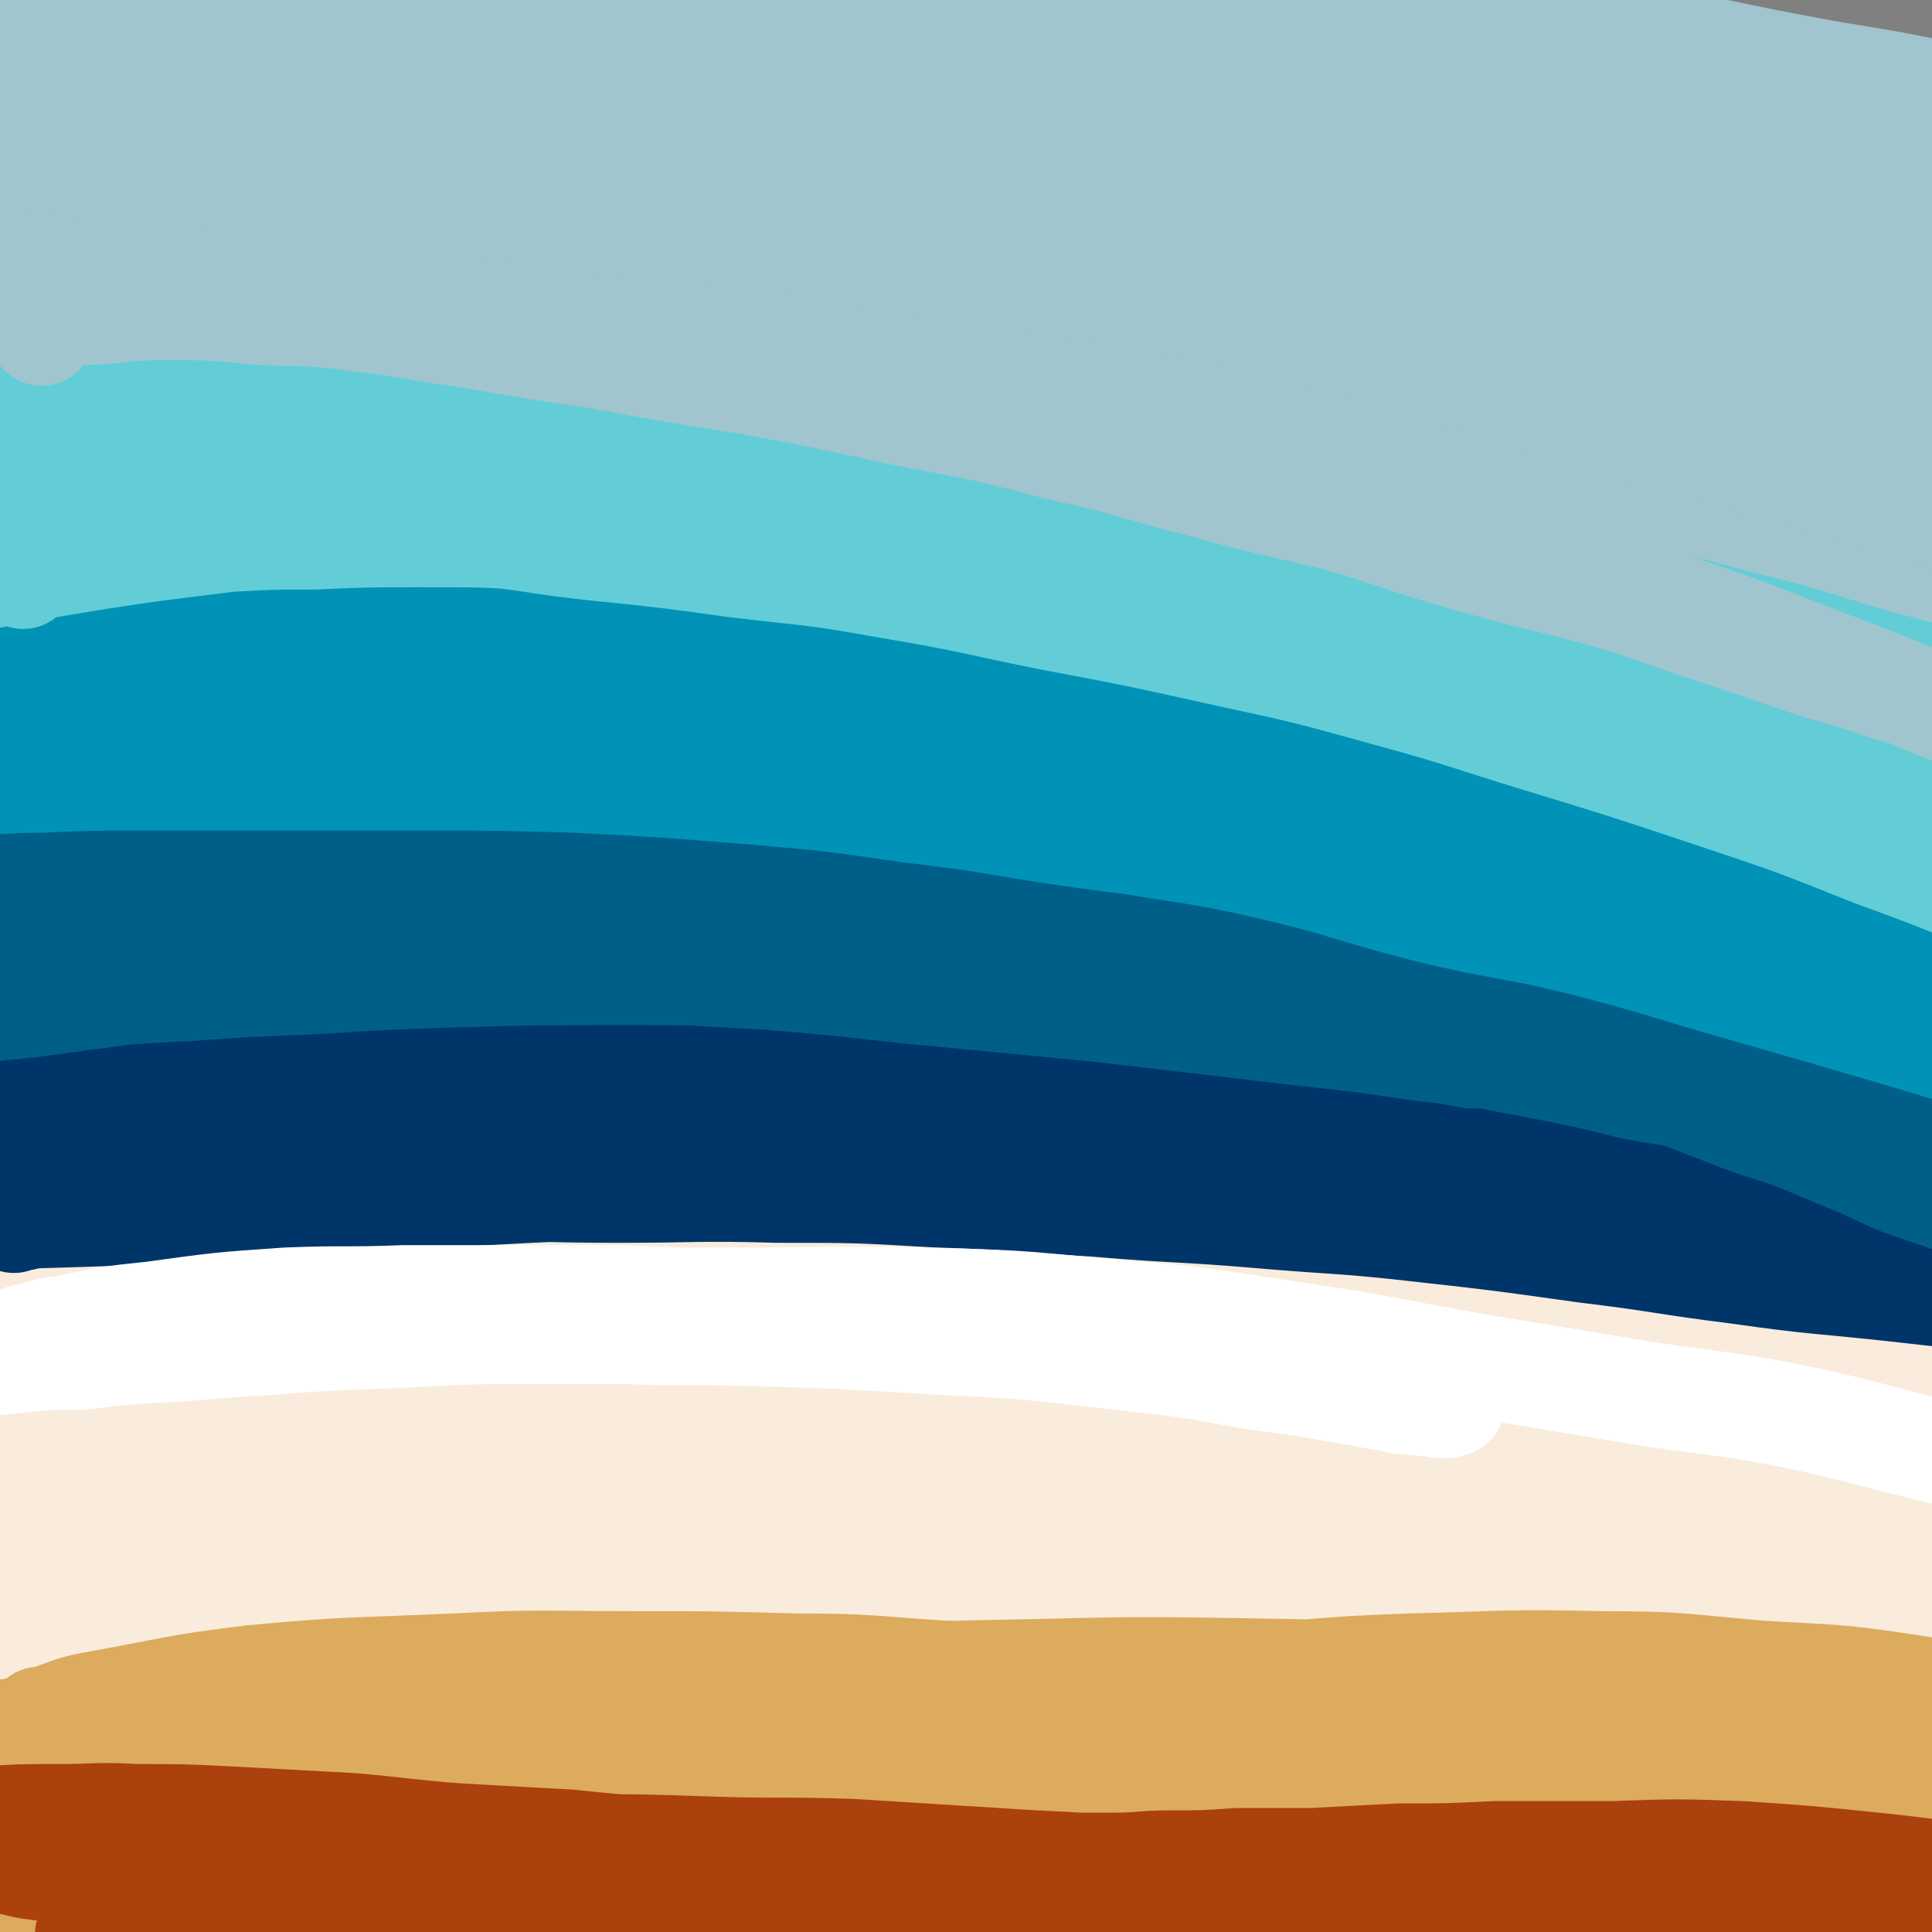
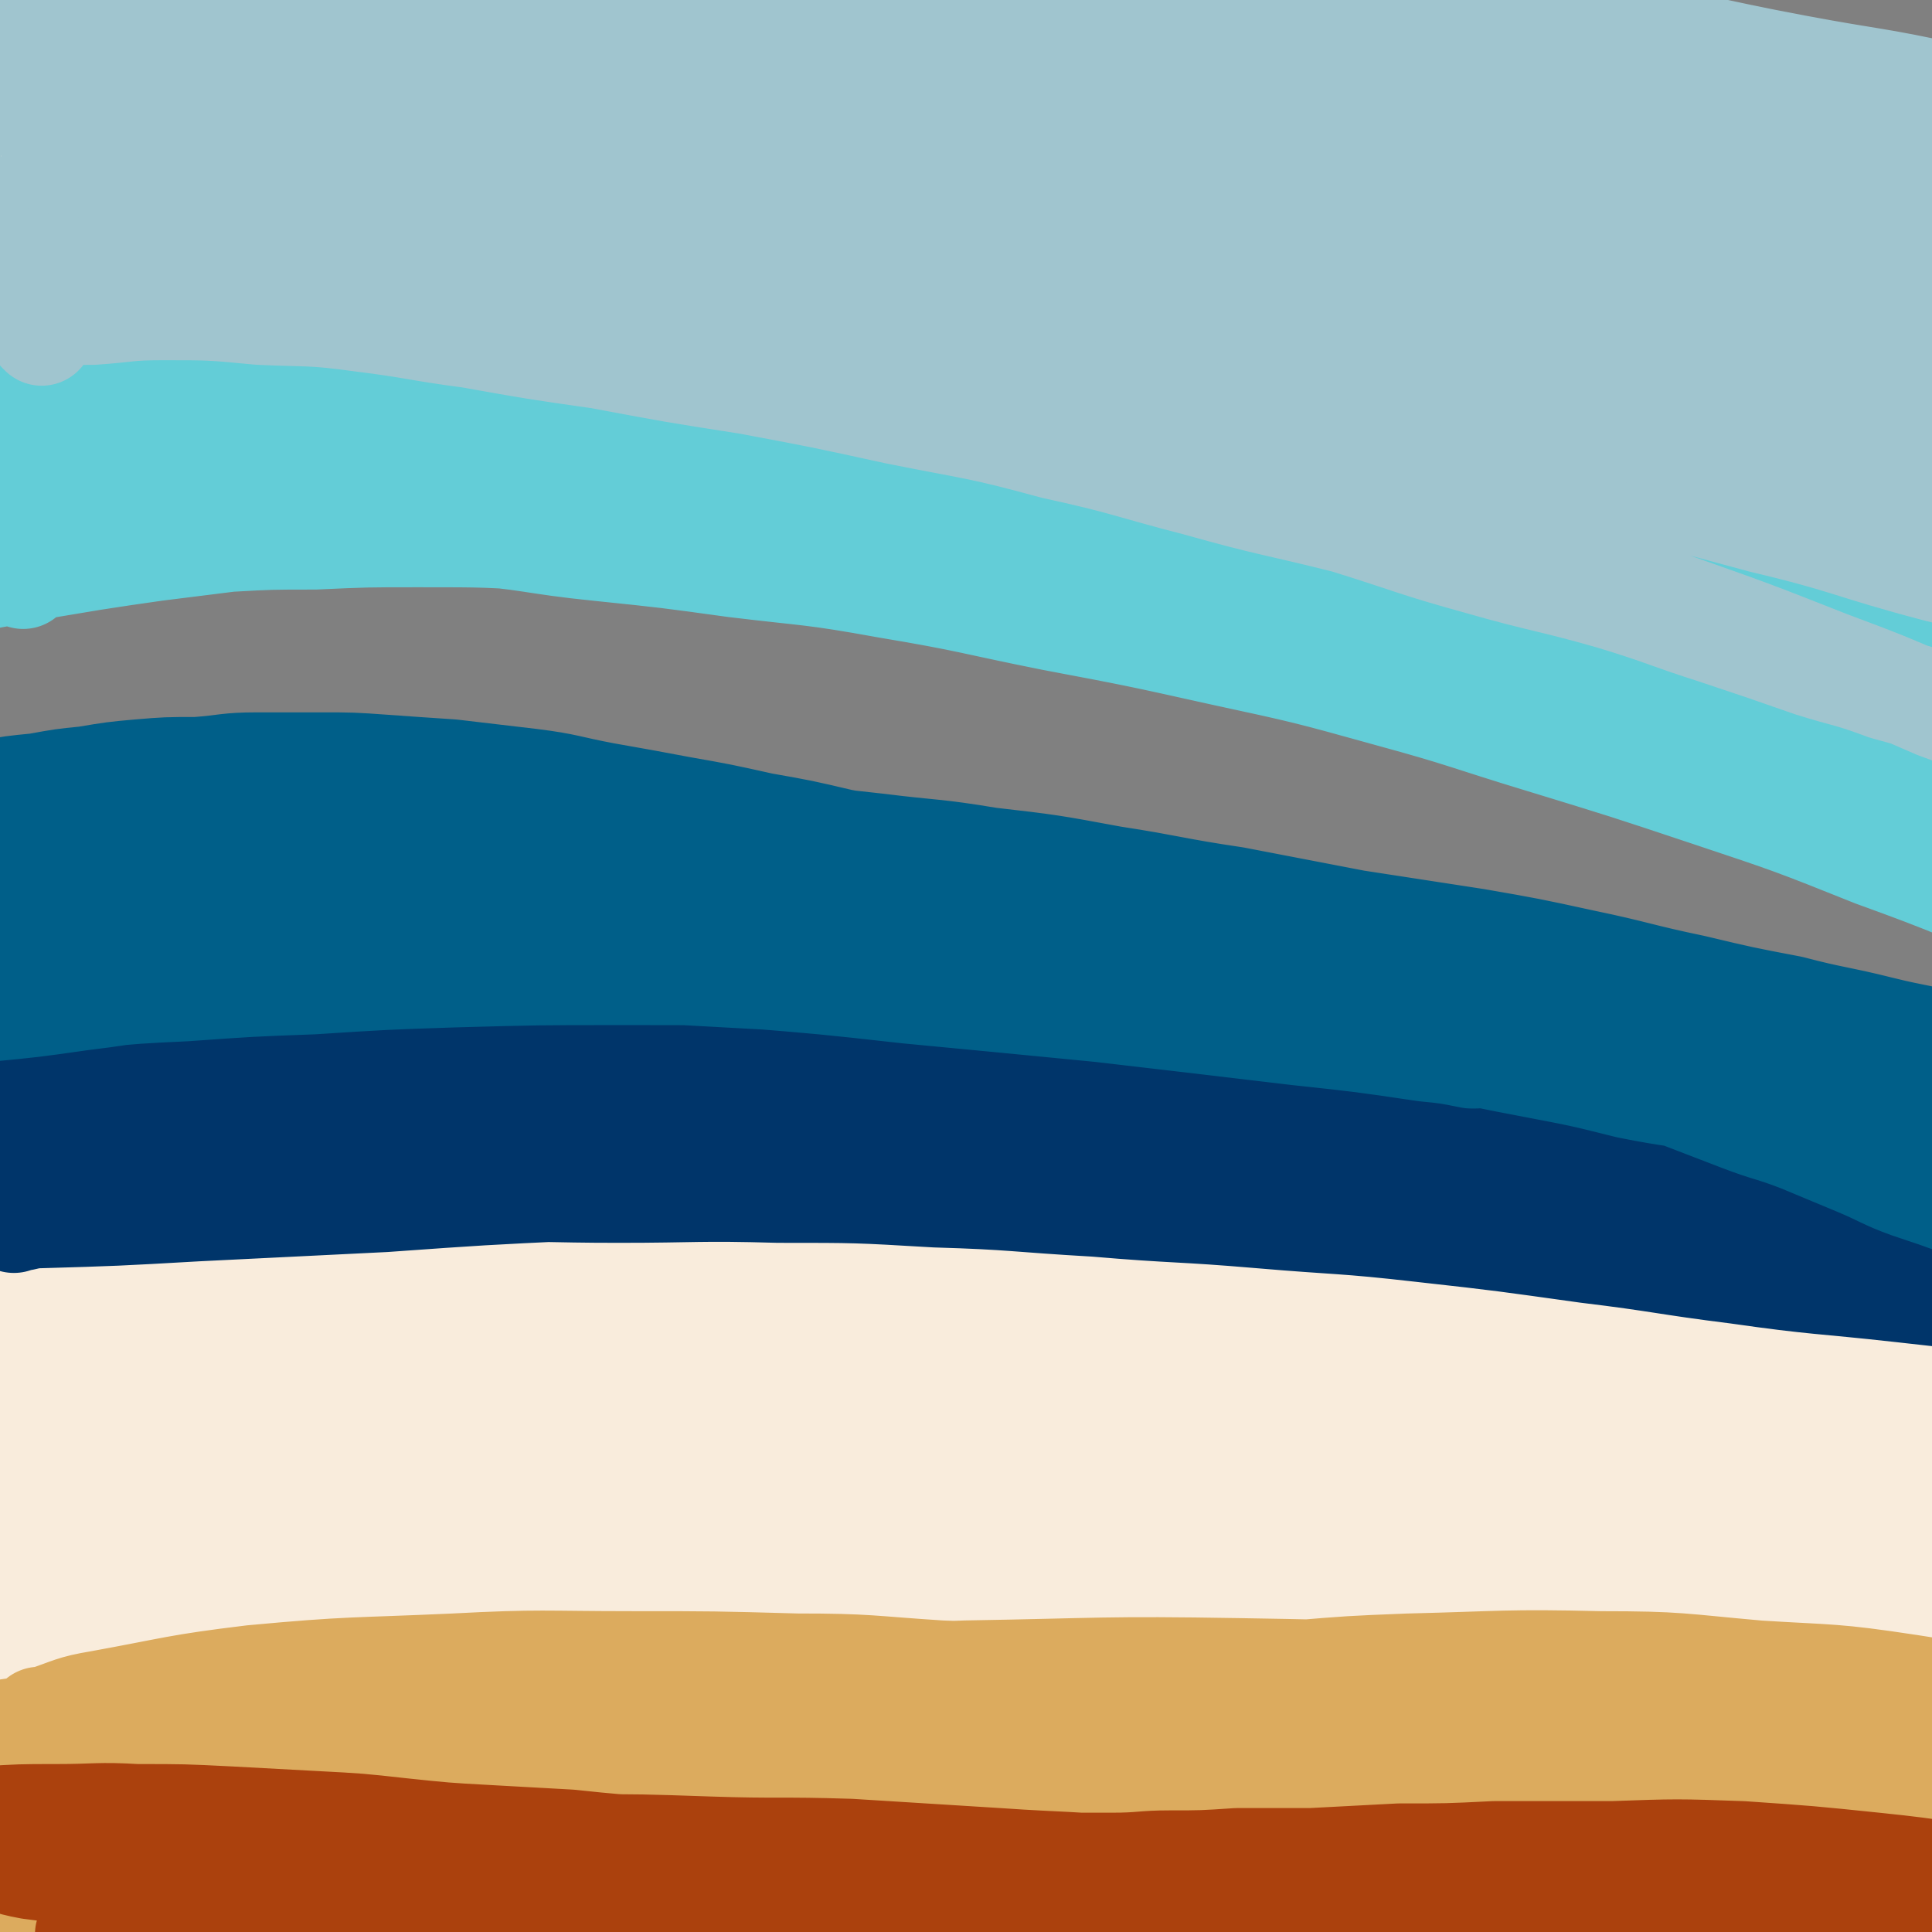
<svg xmlns="http://www.w3.org/2000/svg" viewBox="0 0 834 834" version="1.1">
  <rect x="0" y="0" width="834" height="834" fill="#808080" stroke="none" />
  <g fill="none" stroke="#000000" stroke-width="7" stroke-linecap="round" stroke-linejoin="round">
-     <path d="M586,645c0,0 -1,-1 -1,-1 0,0 1,0 1,0 -1,0 -1,-1 -1,-1 -1,-1 0,-1 0,-2 " />
-   </g>
+     </g>
  <g fill="none" stroke="#F9ECDC" stroke-width="45" stroke-linecap="round" stroke-linejoin="round">
    <path d="M49,780c0,0 -1,-1 -1,-1 0,0 0,0 1,0 0,0 0,0 0,0 1,0 1,0 3,0 8,1 8,1 16,1 17,0 17,1 35,0 28,0 28,0 57,-2 35,-1 35,-2 70,-3 38,-2 38,-1 76,-2 38,0 37,-1 75,-1 38,0 38,0 75,0 39,0 39,-1 78,-1 39,0 39,-1 77,0 37,1 37,1 73,3 35,2 35,3 70,5 31,3 31,3 61,6 20,2 20,2 40,5 14,2 14,2 27,6 6,1 7,1 12,4 1,1 2,2 1,2 -4,2 -5,3 -11,3 -22,3 -22,3 -44,4 -34,1 -35,1 -69,0 -39,-1 -39,-2 -79,-5 -43,-3 -43,-3 -86,-7 -42,-4 -42,-4 -84,-7 -45,-4 -45,-5 -90,-8 -46,-2 -46,-2 -93,-3 -42,0 -42,-1 -85,1 -39,1 -39,2 -78,5 -36,4 -36,4 -72,8 -26,3 -26,3 -51,6 -19,2 -19,2 -38,4 -11,2 -11,2 -22,4 -5,1 -6,1 -10,3 -1,1 -1,2 0,2 5,1 6,1 12,0 31,-2 31,-2 63,-4 58,-5 58,-5 116,-10 58,-5 58,-6 117,-10 55,-4 55,-4 110,-5 56,-1 56,-2 111,0 53,2 53,3 107,7 46,3 46,3 92,9 36,5 36,4 71,12 21,5 22,5 42,13 9,4 10,5 17,10 2,2 4,4 3,5 -4,2 -7,1 -13,2 -22,1 -22,1 -44,1 -39,-1 -39,-1 -78,-2 -47,-1 -47,-2 -94,-4 -49,-2 -49,-2 -97,-4 -49,-1 -49,-1 -97,-1 -46,0 -46,0 -93,1 -41,1 -41,1 -82,2 -32,1 -32,2 -64,3 -17,1 -17,1 -35,2 -9,1 -9,1 -18,2 -1,0 -2,1 -2,1 1,-1 2,-1 5,-2 18,-3 18,-3 36,-5 50,-7 50,-8 99,-12 64,-6 64,-6 128,-8 55,-2 55,-1 111,0 50,1 50,1 99,4 48,3 48,4 96,8 39,5 39,5 79,10 27,3 28,2 55,7 14,2 13,3 26,7 4,1 5,2 7,2 1,1 -1,1 -2,1 -14,-3 -14,-3 -28,-5 -42,-6 -43,-5 -85,-10 -59,-8 -59,-8 -118,-16 -51,-7 -51,-8 -101,-14 -50,-7 -50,-6 -100,-12 -50,-5 -50,-5 -99,-10 -49,-5 -49,-6 -98,-9 -44,-3 -44,-2 -88,-4 -36,-1 -36,-1 -72,-1 -22,0 -22,1 -45,2 -10,1 -10,1 -20,2 -3,0 -5,0 -5,0 -1,0 1,0 2,0 17,-2 17,-2 33,-4 57,-7 57,-8 113,-14 80,-8 80,-9 160,-14 68,-4 68,-4 136,-5 67,0 67,0 134,3 59,3 59,3 119,9 48,5 48,5 97,12 24,3 25,3 49,9 5,1 6,3 10,5 0,0 -1,0 -2,0 -13,-1 -13,-1 -27,-2 -51,-5 -51,-7 -103,-11 -75,-7 -75,-7 -151,-12 -65,-5 -65,-5 -129,-7 -60,-2 -60,-3 -120,-2 -59,0 -59,1 -118,3 -53,3 -53,3 -106,7 -37,2 -37,3 -73,7 -19,2 -19,2 -37,5 -6,1 -7,1 -12,2 0,0 1,0 1,0 13,-2 13,-3 26,-5 55,-10 55,-11 110,-20 82,-13 82,-15 164,-24 76,-9 76,-9 153,-12 64,-4 64,-3 127,-2 60,1 60,1 119,5 44,3 44,4 88,9 22,3 22,3 44,7 2,0 4,1 5,1 0,0 -2,0 -4,0 -25,-1 -25,-1 -51,-2 -71,-4 -71,-4 -142,-8 -79,-4 -79,-5 -158,-8 -64,-2 -64,-2 -127,-1 -59,1 -59,2 -119,6 -47,2 -47,2 -95,6 -30,3 -30,3 -60,6 -12,1 -12,1 -25,2 -1,0 -2,0 -1,0 3,0 4,-1 9,-1 36,-7 36,-8 72,-14 81,-14 80,-18 161,-28 86,-10 86,-9 172,-13 69,-3 69,-2 138,1 59,2 59,3 118,9 47,5 47,5 93,12 25,4 25,4 50,10 6,2 9,3 11,4 1,1 -3,1 -5,1 -23,-2 -23,-3 -45,-5 -65,-7 -65,-8 -130,-13 -71,-7 -71,-7 -142,-10 -65,-4 -65,-3 -130,-4 -61,0 -61,-1 -123,1 -55,2 -55,3 -110,7 -42,3 -42,4 -84,9 -22,2 -21,3 -43,6 -5,1 -7,1 -11,1 0,0 1,0 2,0 15,-5 15,-5 30,-9 59,-14 59,-16 118,-27 84,-14 84,-15 170,-23 73,-7 73,-5 147,-5 66,0 66,0 131,5 61,5 61,5 121,14 47,7 47,9 94,18 31,6 31,5 62,11 11,3 14,2 23,5 1,1 -1,2 -3,2 -9,0 -9,-1 -17,-2 -53,-6 -53,-7 -106,-13 -77,-10 -77,-10 -153,-19 -70,-7 -70,-8 -140,-12 -70,-5 -70,-4 -140,-5 -66,0 -66,-1 -131,2 -62,3 -62,4 -124,10 -48,5 -48,4 -96,11 -31,4 -31,5 -61,11 -13,2 -13,2 -25,4 -2,0 -5,-1 -4,-1 2,-2 5,-2 9,-3 30,-8 30,-9 60,-16 68,-16 68,-18 138,-29 71,-11 72,-10 144,-16 62,-5 62,-4 124,-4 66,0 67,-1 133,4 62,5 62,7 123,15 50,7 50,7 100,17 39,7 39,6 78,16 21,5 22,6 42,13 8,3 10,4 14,8 1,1 -2,2 -3,2 -15,0 -15,0 -30,-1 -46,-1 -46,-1 -93,-4 -59,-4 -59,-6 -118,-11 -52,-5 -52,-5 -104,-9 -51,-4 -51,-4 -102,-7 -50,-3 -50,-3 -99,-5 -48,-2 -48,-2 -95,-3 -43,-1 -43,0 -85,-1 -36,0 -36,-1 -73,0 -29,0 -29,0 -58,2 -21,1 -21,1 -42,4 -13,2 -13,3 -27,6 -7,1 -7,1 -14,3 -4,2 -5,1 -7,3 -2,2 -1,3 0,4 4,4 5,4 11,5 18,5 18,6 37,8 34,4 34,3 68,5 34,2 34,1 68,2 23,1 23,1 46,3 17,2 17,1 34,4 12,1 12,1 25,4 9,2 9,2 18,5 5,2 6,2 9,5 1,2 1,3 -1,4 -7,4 -8,4 -16,5 -19,4 -19,4 -38,6 -27,4 -27,4 -53,5 -30,2 -30,1 -60,1 -24,-1 -24,-2 -47,-3 -17,-1 -18,-1 -35,-1 -12,-1 -12,-1 -25,-1 -10,0 -10,0 -20,-1 -8,0 -8,0 -16,-1 -4,0 -4,0 -8,1 -2,0 -2,0 -3,0 0,0 0,0 0,0 5,2 5,2 10,3 19,5 19,5 39,9 28,5 28,6 56,10 28,4 28,3 56,6 22,3 22,3 44,5 16,1 16,1 33,2 11,1 11,1 23,1 8,1 8,1 16,1 4,0 4,0 8,-1 0,0 0,0 0,0 -1,0 -1,-1 -3,-1 -11,-3 -11,-3 -23,-6 -26,-6 -26,-6 -53,-11 -31,-7 -31,-8 -63,-12 -27,-3 -27,-2 -54,-3 -17,0 -17,0 -34,1 -13,1 -13,1 -26,2 -15,2 -15,2 -29,5 -10,2 -10,2 -20,7 -4,2 -7,3 -7,6 0,4 3,6 7,8 11,4 12,4 23,6 19,4 19,5 38,7 28,5 28,4 57,7 29,4 29,3 59,6 23,3 23,3 45,8 14,3 14,3 28,7 9,3 9,3 18,7 5,2 7,2 11,6 2,2 2,4 -1,7 -5,5 -7,5 -15,9 -15,5 -15,5 -30,9 -20,5 -20,4 -40,7 -19,2 -20,2 -39,3 -16,1 -16,1 -33,1 -13,0 -13,0 -26,-1 -10,-1 -10,-1 -19,-2 -5,0 -5,0 -10,-1 -2,-1 -2,-1 -4,-2 0,0 0,0 0,0 2,0 2,0 5,0 10,-1 10,-1 21,-2 20,-1 20,-1 40,-3 29,-2 29,-2 57,-4 30,-2 30,-2 60,-5 31,-3 31,-3 61,-6 35,-4 35,-4 70,-7 33,-4 33,-5 67,-8 31,-3 31,-2 63,-5 29,-2 30,-1 59,-4 26,-3 26,-3 52,-6 25,-3 25,-3 49,-6 21,-3 21,-2 42,-5 24,-3 24,-3 47,-7 20,-3 20,-2 40,-6 15,-3 15,-3 30,-7 13,-3 13,-3 26,-8 13,-4 13,-4 26,-9 13,-5 13,-5 26,-11 10,-5 11,-4 20,-11 9,-5 9,-5 16,-13 6,-6 5,-6 10,-13 3,-6 4,-6 6,-13 1,-5 1,-6 1,-12 0,-6 0,-6 0,-12 -1,-5 -1,-5 -3,-9 -2,-4 -3,-5 -6,-8 -5,-3 -5,-3 -10,-6 -7,-3 -7,-3 -15,-5 -10,-3 -10,-3 -21,-6 -12,-2 -12,-3 -25,-4 -14,-2 -14,-2 -29,-3 -15,0 -15,0 -31,0 -17,0 -17,0 -34,1 -20,1 -20,1 -39,2 -20,2 -20,2 -39,3 -23,1 -23,1 -47,1 -23,1 -23,0 -46,1 -24,0 -24,0 -48,1 -26,0 -26,0 -53,0 -25,-1 -25,0 -50,-1 -26,0 -26,0 -52,-2 -22,-1 -22,-1 -44,-2 -18,-2 -18,-2 -36,-4 -17,-2 -17,-3 -35,-5 -16,-2 -16,-2 -32,-3 -18,-2 -18,-2 -35,-3 -19,-1 -19,0 -38,-1 -17,-1 -17,-2 -33,-2 -15,-1 -15,-1 -30,-2 -15,-1 -15,-2 -30,-2 -14,-1 -14,-1 -28,-1 -13,-1 -13,-1 -26,-1 -12,0 -12,0 -25,-1 -9,0 -9,-1 -18,-1 -4,-1 -6,0 -9,-1 -1,-1 1,-2 1,-3 0,-1 0,-1 0,-3 0,0 0,-1 0,-1 1,-1 1,0 2,0 9,-2 9,-3 18,-5 19,-4 19,-5 38,-8 27,-5 27,-5 55,-7 32,-3 32,-2 63,-4 29,-1 29,-1 58,-2 29,-1 29,-1 58,-2 31,-1 31,-1 61,-2 28,0 28,0 56,0 28,0 28,0 56,1 27,0 27,1 55,1 30,1 30,0 61,1 25,1 25,1 50,2 26,2 26,2 52,3 23,1 23,1 46,2 18,1 18,1 36,2 21,2 21,2 42,4 16,2 16,3 32,4 15,2 16,1 31,3 17,2 17,2 33,4 14,1 14,1 27,3 12,1 12,1 23,2 11,1 11,1 21,2 8,1 8,1 16,2 7,1 7,1 15,2 6,1 6,1 12,1 4,0 4,0 9,0 3,0 3,0 6,1 3,0 3,0 5,1 3,0 3,1 5,1 2,1 2,0 5,0 2,0 2,1 4,1 2,0 2,0 4,0 1,0 1,0 3,1 0,0 0,0 1,1 0,0 0,0 0,0 -1,0 -1,0 -3,0 -4,1 -4,1 -9,1 -8,1 -8,1 -16,2 -12,0 -12,0 -24,0 -14,-1 -14,-1 -28,-2 -18,-1 -18,-1 -36,-2 -21,-2 -21,-2 -43,-4 -23,-3 -23,-2 -45,-5 -25,-2 -25,-2 -50,-4 -29,-3 -29,-4 -59,-7 -26,-2 -26,-2 -52,-4 -23,-3 -23,-3 -45,-5 -26,-2 -26,-2 -51,-4 -25,-2 -25,-2 -51,-3 -28,-1 -28,-1 -55,-1 -29,0 -29,-1 -57,0 -30,1 -30,1 -59,3 -29,2 -29,2 -58,5 -23,2 -23,1 -47,3 -26,3 -26,4 -51,7 -24,2 -24,2 -47,5 -20,3 -20,3 -40,6 -14,3 -14,3 -29,5 -11,1 -11,1 -22,3 -12,1 -12,1 -23,3 -12,1 -12,1 -23,3 -10,1 -10,1 -20,3 -5,1 -5,1 -11,3 -2,1 -3,1 -4,2 0,1 0,2 1,2 2,1 2,1 5,2 7,0 7,1 14,1 14,-1 14,-1 27,-2 22,-3 22,-4 43,-6 31,-4 31,-4 62,-8 32,-4 32,-3 65,-7 34,-4 34,-4 69,-8 36,-3 36,-3 72,-6 33,-3 33,-3 67,-5 35,-2 35,-1 70,-2 35,-1 35,-1 71,-1 30,0 30,0 61,1 34,1 34,0 67,2 30,1 30,2 60,4 28,2 28,1 56,3 24,2 24,2 48,5 21,2 21,2 42,4 16,3 16,3 32,6 14,2 14,1 27,3 12,2 12,2 23,4 9,2 9,2 18,4 7,1 7,1 13,3 3,1 5,1 5,2 0,1 -3,2 -6,2 -9,1 -9,0 -18,0 -15,0 -15,0 -29,-1 -22,-2 -22,-3 -43,-4 -27,-2 -27,-2 -54,-4 -28,-2 -28,-2 -56,-4 -33,-2 -33,-2 -66,-4 -29,-1 -29,-1 -59,-3 -30,-1 -30,-1 -60,-2 -35,-1 -35,-2 -71,-2 -31,0 -31,0 -61,1 -31,0 -31,0 -63,1 -28,1 -28,1 -57,2 -30,2 -30,2 -59,4 -29,2 -29,2 -58,5 -27,3 -28,3 -55,6 -22,3 -22,3 -44,7 -22,3 -22,3 -43,7 -18,3 -18,3 -36,7 -20,4 -21,2 -41,7 -20,5 -19,6 -39,13 -1,0 0,0 -1,0 " />
  </g>
  <g fill="none" stroke="#00356A" stroke-width="45" stroke-linecap="round" stroke-linejoin="round">
    <path d="M6,527c0,0 -1,-1 -1,-1 0,0 1,0 1,1 0,0 0,0 0,0 2,-1 2,-1 4,-1 5,-1 5,-2 11,-3 9,-1 9,-1 19,-3 11,-2 11,-1 22,-3 13,-2 13,-2 25,-4 14,-2 14,-1 27,-3 15,-2 15,-2 29,-4 16,-1 16,-1 32,-2 18,-1 18,-1 36,-2 17,-1 17,-1 34,-1 19,-1 19,-1 38,-1 21,-1 21,0 43,0 22,-1 22,0 45,0 22,0 22,-1 44,0 21,0 21,0 41,0 24,1 24,1 47,2 21,1 21,1 42,2 18,1 18,1 35,2 18,0 18,0 35,0 20,1 20,1 39,3 16,1 16,1 32,2 17,1 17,1 33,2 14,1 14,1 28,3 13,1 13,1 26,2 13,1 13,1 26,2 11,0 11,1 22,2 10,0 10,0 19,1 9,1 9,1 17,2 7,0 7,0 13,1 3,0 3,0 6,1 1,0 3,1 2,1 -5,-1 -7,-1 -15,-2 -16,-1 -16,-1 -32,-2 -21,-2 -21,-1 -42,-3 -28,-1 -28,-2 -55,-4 -30,-1 -30,-1 -60,-3 -28,-1 -28,-1 -55,-3 -30,-1 -30,-1 -60,-3 -29,-1 -29,-3 -57,-4 -31,-1 -31,0 -63,-1 -23,0 -23,-1 -47,0 -28,0 -28,0 -56,1 -30,0 -30,0 -59,2 -26,2 -26,2 -52,4 -24,2 -24,2 -49,3 -23,2 -23,1 -46,2 -18,1 -18,2 -36,3 -15,1 -15,1 -29,2 -12,0 -12,0 -25,1 -12,1 -12,1 -24,2 -10,0 -10,0 -19,0 -7,1 -7,1 -14,1 -3,1 -3,1 -6,1 -1,0 -1,0 -1,0 0,0 1,0 1,0 8,0 8,0 15,-1 18,-1 18,-1 36,-2 27,-2 27,-3 55,-5 35,-3 35,-3 70,-6 36,-4 35,-5 71,-7 38,-3 38,-2 76,-3 38,-1 38,-1 77,-1 36,-1 36,-1 72,0 37,1 37,1 74,3 35,3 35,4 70,7 35,4 35,3 71,7 33,3 33,3 67,7 29,4 29,4 58,8 28,5 28,4 56,10 21,5 21,6 41,11 17,4 17,4 33,8 12,2 12,2 23,4 8,1 8,1 15,4 4,1 5,1 8,3 0,0 0,1 0,2 0,0 -1,0 -2,0 -8,-1 -8,-1 -17,-2 -26,-3 -26,-3 -52,-6 -37,-5 -37,-5 -73,-9 -36,-4 -36,-3 -71,-8 -32,-4 -32,-5 -65,-9 -36,-5 -35,-5 -71,-9 -35,-4 -35,-3 -70,-6 -35,-3 -36,-2 -71,-5 -35,-2 -35,-3 -69,-4 -34,-2 -34,-2 -68,-2 -35,-1 -35,0 -69,0 -32,0 -32,-1 -63,0 -28,0 -28,0 -56,1 -22,1 -22,1 -45,2 -21,0 -21,0 -41,1 -18,0 -18,0 -35,0 -13,1 -13,1 -25,1 -11,1 -11,0 -22,1 -8,0 -8,1 -16,2 -5,0 -5,0 -10,1 -1,0 -3,0 -3,1 0,0 2,0 4,1 7,1 7,1 15,1 23,0 23,0 46,-1 34,-1 34,-1 69,-3 41,-2 41,-2 81,-4 42,-3 42,-3 84,-5 43,-2 43,-3 85,-4 45,-1 45,-2 89,-2 45,0 45,0 90,1 43,1 43,1 87,3 42,2 42,3 83,6 40,3 40,3 80,6 36,3 36,2 72,6 30,3 30,4 59,9 23,4 23,3 47,8 18,4 18,4 35,8 9,3 9,3 18,5 2,1 2,1 3,2 0,0 0,-1 0,-1 -4,-1 -4,-1 -8,-2 -21,-5 -21,-5 -41,-10 -41,-9 -41,-9 -82,-17 -42,-7 -43,-7 -85,-14 -42,-7 -42,-7 -85,-13 -41,-7 -41,-8 -83,-13 -44,-6 -44,-5 -88,-9 -45,-4 -45,-4 -91,-8 -46,-3 -46,-3 -92,-4 -46,-2 -46,-2 -93,-2 -42,0 -42,1 -85,1 -37,0 -37,0 -75,0 -30,0 -30,0 -59,1 -24,0 -24,1 -47,2 -17,1 -17,1 -33,1 -12,0 -12,0 -24,0 -5,-1 -5,-1 -9,-1 0,0 0,-1 0,-1 3,-1 3,-1 7,-2 22,-5 22,-6 44,-9 44,-7 44,-8 88,-11 50,-4 50,-3 100,-4 45,-1 45,0 90,0 47,0 47,-1 94,1 49,2 49,2 99,6 51,4 51,4 102,10 48,5 48,6 96,12 48,6 48,6 96,12 44,7 44,6 87,14 37,7 36,9 72,17 26,6 26,5 52,10 16,3 16,2 33,5 7,2 7,2 15,4 2,0 2,0 3,0 0,0 -1,0 -1,0 -11,-2 -11,-3 -23,-5 -39,-8 -39,-8 -79,-16 -50,-9 -49,-10 -99,-19 -45,-7 -46,-7 -91,-13 -44,-5 -44,-4 -89,-8 -46,-5 -46,-5 -93,-9 -47,-4 -47,-4 -94,-7 -47,-2 -47,-3 -94,-4 -45,-1 -45,0 -90,1 -41,2 -41,2 -82,4 -37,2 -37,3 -73,6 -31,3 -31,2 -62,6 -23,3 -23,4 -45,8 -18,3 -19,2 -37,7 -13,3 -15,2 -25,8 -4,3 -2,5 -4,10 " />
    <path d="M142,487c0,0 -1,-1 -1,-1 0,0 1,1 1,1 -3,0 -3,0 -6,0 -10,0 -10,-1 -19,0 -21,1 -21,0 -42,2 -27,3 -27,3 -53,8 -23,3 -23,4 -45,8 -17,4 -18,1 -34,8 -19,8 -23,15 -35,22 " />
  </g>
  <g fill="none" stroke="#005F89" stroke-width="45" stroke-linecap="round" stroke-linejoin="round">
    <path d="M133,378c0,0 -1,-1 -1,-1 0,0 0,0 1,0 0,0 0,0 0,0 0,1 0,0 -1,0 -3,-1 -4,0 -7,0 -8,0 -8,0 -17,0 -11,1 -11,1 -23,2 -13,1 -13,1 -26,2 -12,1 -12,1 -25,2 -12,2 -12,2 -25,4 -13,2 -13,3 -26,5 -11,2 -11,2 -22,4 -8,1 -8,1 -17,2 -6,0 -6,0 -12,0 -4,1 -4,1 -8,1 -1,0 -3,0 -3,0 3,0 4,0 8,0 10,-1 10,-1 20,-1 17,-1 17,-2 34,-3 23,-2 23,-2 46,-4 23,-1 23,-2 47,-3 27,-2 27,-2 54,-2 27,-1 27,-1 54,-1 26,1 26,2 53,3 29,1 29,0 58,2 31,2 31,1 61,4 26,2 26,2 52,4 22,3 22,3 43,6 16,2 16,2 32,4 11,2 11,1 22,4 7,2 7,2 13,5 3,1 3,2 4,4 1,1 0,2 -1,2 -1,0 -1,-1 -3,-1 -14,-1 -14,0 -29,-1 -30,-2 -30,-2 -61,-4 -33,-3 -33,-3 -66,-5 -31,-1 -31,-2 -62,-3 -32,-1 -32,-1 -64,-2 -32,0 -32,0 -65,-1 -28,-1 -28,-1 -56,-1 -22,0 -22,0 -44,0 -18,0 -18,0 -36,-1 -16,-1 -16,-2 -32,-3 -10,-1 -10,-1 -20,-3 -5,-1 -5,-1 -10,-2 -1,-1 -1,-1 -3,-2 0,0 0,0 -1,1 0,0 0,0 0,0 4,0 4,0 7,0 12,2 12,3 24,4 21,2 21,1 42,3 31,2 31,2 61,5 31,2 31,2 61,4 29,2 29,2 59,4 36,2 36,2 72,5 36,2 36,2 73,4 33,3 33,3 67,6 31,2 31,3 63,6 25,3 25,3 50,6 21,2 21,2 41,4 15,2 15,1 30,4 7,1 7,1 14,4 2,0 3,1 4,2 0,0 -1,0 -2,0 -10,-2 -10,-2 -20,-3 -27,-4 -27,-4 -55,-7 -42,-5 -42,-5 -85,-10 -41,-4 -41,-4 -83,-8 -36,-4 -36,-4 -73,-7 -37,-4 -37,-5 -74,-8 -34,-2 -34,-2 -68,-4 -33,-1 -33,0 -65,-1 -26,-1 -26,-2 -52,-3 -22,-1 -22,-1 -45,-1 -18,-1 -18,-1 -35,-1 -14,-1 -14,-1 -28,-1 -11,0 -11,0 -21,-1 -7,0 -7,0 -13,0 -2,-1 -2,-1 -3,-2 0,0 -1,-1 0,-1 2,-2 2,-2 4,-3 12,-3 12,-3 24,-4 20,-3 20,-3 40,-5 29,-2 29,-2 57,-3 33,-1 33,0 66,0 32,1 32,1 64,3 37,2 37,3 74,5 34,1 34,1 68,2 37,2 37,2 75,5 37,2 37,2 74,5 36,4 36,4 72,9 32,4 32,4 64,10 28,5 28,6 56,12 22,5 22,6 44,11 16,3 16,3 32,6 10,3 10,2 20,5 5,2 5,2 10,4 2,1 2,1 4,3 0,0 0,0 0,0 -2,-1 -2,-1 -5,-1 -18,-3 -18,-3 -37,-6 -36,-5 -36,-6 -71,-10 -39,-6 -39,-6 -79,-10 -38,-4 -38,-4 -76,-8 -36,-3 -36,-3 -71,-5 -39,-2 -39,-1 -77,-2 -40,-1 -40,-1 -79,-1 -36,0 -36,0 -72,1 -30,1 -30,1 -61,3 -27,1 -27,1 -55,3 -21,1 -21,1 -42,3 -18,2 -17,2 -35,4 -15,2 -15,2 -29,3 -11,2 -11,2 -22,3 -10,1 -10,1 -20,2 -6,0 -6,0 -12,1 -3,0 -3,-1 -5,0 0,0 0,1 0,1 0,0 0,0 0,0 3,0 3,0 6,-1 13,-1 13,-1 26,-2 23,-2 23,-2 46,-5 21,-2 21,-2 42,-5 16,-2 16,-2 31,-5 14,-2 14,-2 28,-4 11,-2 11,-1 23,-3 6,-1 6,-2 12,-3 2,-1 2,-1 4,-1 0,0 0,0 0,0 -6,0 -6,0 -11,0 -13,0 -13,0 -26,1 -18,1 -18,2 -36,2 -18,1 -18,0 -36,1 -16,0 -16,0 -31,0 -13,-1 -13,-1 -26,-3 -8,-1 -9,-1 -17,-3 -5,-1 -6,-1 -9,-3 -2,-1 -2,-3 -1,-4 4,-4 5,-4 11,-6 18,-8 18,-8 36,-14 29,-10 29,-11 60,-17 33,-6 34,-5 68,-7 38,-3 38,-3 76,-3 38,0 38,0 76,1 36,2 36,2 72,4 39,3 39,3 77,8 38,5 38,6 75,13 37,6 37,6 73,14 34,7 34,6 68,14 34,9 34,10 69,19 32,9 32,8 64,17 29,8 28,9 57,18 25,8 25,8 51,16 19,6 20,5 39,11 16,6 16,6 32,13 12,5 12,5 25,10 9,4 9,3 19,7 5,2 5,2 11,5 1,1 1,1 3,2 0,0 0,0 0,0 -4,-1 -4,-1 -9,-2 -17,-4 -17,-4 -33,-10 -32,-10 -32,-11 -64,-21 -37,-12 -37,-11 -75,-21 -31,-9 -31,-9 -63,-18 -29,-7 -29,-7 -58,-13 -33,-7 -33,-7 -65,-13 -32,-6 -31,-7 -63,-12 -25,-5 -25,-6 -50,-9 -20,-3 -20,-2 -40,-3 -16,-1 -16,-1 -31,-2 -10,0 -10,0 -20,0 -6,0 -6,-1 -11,0 -2,0 -2,0 -3,1 0,0 0,0 0,0 7,1 7,1 14,2 25,4 25,5 50,8 40,7 40,7 81,13 37,5 37,5 74,10 31,5 31,3 63,8 32,5 32,6 65,12 27,5 27,6 54,12 22,5 22,5 44,9 18,4 19,3 37,7 15,4 15,4 31,8 11,4 11,4 23,7 10,3 10,3 21,6 8,3 7,3 15,5 3,1 3,1 6,3 1,0 1,0 1,0 -3,-1 -4,-2 -7,-2 -15,-4 -15,-4 -29,-7 -26,-7 -26,-8 -52,-14 -29,-6 -29,-6 -58,-12 -26,-5 -26,-5 -51,-10 -27,-5 -27,-5 -55,-10 -20,-5 -20,-5 -41,-9 -22,-5 -22,-4 -44,-7 -19,-3 -19,-3 -39,-5 -17,-2 -17,-1 -35,-3 -14,-1 -14,0 -28,-2 -10,-1 -10,-1 -21,-3 -5,-1 -5,-1 -11,-3 -2,-1 -2,-1 -5,-2 0,0 0,0 0,0 2,1 2,1 4,2 7,2 7,2 15,4 17,4 17,4 33,8 24,4 24,4 48,8 21,5 21,5 42,9 21,4 21,4 41,9 20,4 20,3 40,7 20,4 20,4 40,8 17,4 17,4 34,8 15,3 15,3 29,8 14,4 14,4 28,9 12,4 12,4 25,8 11,4 11,4 22,7 9,3 9,3 18,6 8,3 8,3 15,6 6,3 6,3 12,6 5,2 5,2 9,5 2,2 2,2 5,4 1,1 2,1 3,2 0,1 0,1 0,2 1,1 1,1 1,2 0,1 0,1 0,1 0,1 0,1 0,1 0,0 0,0 0,1 0,0 0,-1 1,0 0,0 0,0 0,0 -1,1 -1,0 -2,0 -1,0 -1,0 -2,0 -3,-1 -3,-1 -6,-2 -6,0 -6,0 -11,-1 -7,-2 -7,-2 -13,-4 -5,-2 -5,-2 -11,-4 -7,-3 -7,-3 -14,-5 -8,-3 -8,-4 -17,-7 -9,-3 -9,-2 -19,-5 -10,-3 -10,-3 -21,-6 -11,-3 -11,-3 -22,-6 -11,-4 -11,-4 -23,-8 -11,-4 -11,-5 -23,-10 -12,-5 -12,-5 -24,-10 -13,-5 -13,-4 -26,-9 -13,-5 -13,-5 -26,-10 -16,-6 -15,-7 -31,-13 -15,-6 -15,-6 -30,-11 -17,-5 -17,-5 -33,-10 -18,-5 -18,-5 -35,-11 -16,-5 -16,-5 -32,-11 -16,-5 -16,-5 -32,-10 -16,-5 -16,-4 -32,-8 -18,-5 -18,-5 -35,-10 -17,-5 -17,-6 -35,-10 -17,-5 -17,-5 -34,-9 -16,-4 -17,-4 -33,-7 -17,-4 -17,-4 -34,-7 -18,-4 -18,-4 -35,-7 -16,-3 -16,-3 -33,-6 -16,-3 -16,-4 -32,-6 -17,-2 -17,-2 -34,-4 -15,-1 -15,-1 -29,-2 -14,-1 -14,-1 -28,-1 -14,0 -14,0 -27,0 -13,0 -13,1 -26,2 -13,0 -13,0 -25,1 -11,1 -11,1 -23,3 -10,1 -10,1 -21,3 -10,1 -11,1 -21,3 -11,3 -10,3 -21,6 -8,3 -8,3 -16,5 -8,3 -9,2 -17,4 -7,1 -7,1 -14,3 -4,1 -4,1 -8,3 -2,0 -3,0 -4,2 0,0 0,0 0,1 0,0 0,0 0,0 0,0 -1,0 0,0 1,-1 2,-1 4,-1 6,-2 6,-1 13,-3 14,-2 14,-3 29,-6 21,-4 21,-4 42,-8 18,-3 18,-4 36,-5 20,-3 20,-3 41,-4 22,0 22,0 44,2 24,1 24,1 48,3 24,2 24,2 48,5 24,2 24,1 47,4 29,2 29,2 57,6 28,3 28,3 55,6 24,3 24,2 48,6 26,3 26,3 53,8 26,4 26,5 53,9 26,5 26,5 52,10 26,4 26,4 52,8 23,4 23,4 46,9 24,5 24,6 48,11 21,5 21,5 42,9 19,5 19,4 39,9 16,4 17,3 33,8 14,3 14,3 28,7 12,3 12,3 23,7 10,3 10,3 20,6 7,3 7,3 14,5 5,2 6,1 11,2 2,1 2,1 4,2 1,0 1,0 1,1 0,0 0,0 0,0 -5,-3 -5,-3 -10,-6 " />
  </g>
  <g fill="none" stroke="#0093B7" stroke-width="45" stroke-linecap="round" stroke-linejoin="round">
-     <path d="M276,334c-1,-1 -1,-1 -1,-1 -6,-2 -6,-2 -11,-3 -12,-1 -12,-1 -24,-2 -15,-1 -15,-2 -31,-2 -15,-1 -15,-1 -30,-1 -14,0 -14,0 -28,0 -15,1 -15,1 -29,1 -14,1 -14,1 -28,2 -13,1 -13,1 -26,1 -13,1 -13,1 -26,2 -11,1 -11,1 -22,2 -9,1 -9,0 -18,1 -8,0 -7,1 -15,1 -5,1 -6,1 -11,1 -4,0 -4,1 -7,1 -2,0 -2,0 -3,0 -1,0 -1,0 -1,0 0,0 0,0 0,0 2,0 2,0 3,0 7,1 7,1 15,1 17,0 17,-1 34,-1 23,-1 23,-1 47,-1 28,0 28,0 55,0 30,0 30,0 59,0 36,0 36,0 72,1 37,2 37,2 74,5 35,3 35,3 69,8 35,4 34,5 68,10 35,5 35,4 69,9 34,6 34,6 67,14 32,7 32,9 64,16 30,7 30,6 60,13 26,6 26,7 51,15 25,7 25,7 49,15 21,6 22,5 43,12 21,6 20,7 41,14 15,5 15,5 31,10 11,4 11,4 22,7 8,2 9,2 17,5 4,1 4,1 9,3 1,1 2,1 2,1 0,0 -2,0 -4,0 -14,-4 -13,-4 -27,-8 -30,-8 -30,-8 -60,-17 -37,-10 -37,-11 -74,-22 -34,-10 -34,-10 -69,-20 -35,-10 -35,-11 -70,-20 -33,-8 -33,-6 -66,-14 -35,-9 -35,-11 -70,-19 -35,-8 -36,-6 -71,-13 -33,-7 -33,-7 -66,-13 -32,-7 -31,-8 -63,-14 -28,-5 -28,-4 -56,-8 -24,-3 -24,-3 -48,-6 -19,-3 -19,-3 -38,-7 -14,-2 -14,-3 -27,-6 -8,-3 -8,-2 -16,-5 -6,-2 -6,-3 -11,-6 -2,-1 -3,-2 -4,-4 0,-1 1,-1 2,-2 3,0 3,1 6,1 16,1 16,0 31,1 37,3 37,2 73,6 33,3 33,4 67,9 35,6 34,7 69,14 37,7 37,7 73,15 38,9 38,9 76,19 38,9 39,8 77,18 36,10 36,11 72,21 36,10 36,10 72,21 31,9 31,10 62,21 26,8 27,8 53,17 22,7 22,8 44,16 17,6 17,6 34,12 12,5 12,4 24,9 7,2 7,2 13,5 2,1 2,1 3,3 0,0 0,0 0,0 -4,-1 -4,-1 -9,-3 -23,-7 -23,-7 -47,-15 -41,-14 -41,-14 -83,-28 -40,-14 -40,-14 -81,-27 -34,-11 -34,-12 -69,-21 -38,-11 -38,-10 -77,-20 -40,-9 -40,-10 -81,-18 -43,-8 -44,-7 -87,-14 -43,-7 -42,-9 -85,-14 -42,-6 -42,-5 -84,-8 -36,-3 -36,-3 -73,-4 -33,-1 -33,-1 -66,0 -33,0 -33,0 -66,1 -28,1 -28,1 -56,1 -19,1 -19,2 -38,2 -15,0 -15,0 -30,0 -9,0 -9,0 -17,0 -6,-1 -6,0 -11,-1 -2,0 -2,0 -5,0 0,0 0,0 0,0 2,-1 3,-1 5,-1 14,-2 14,-2 28,-4 34,-4 34,-4 69,-7 43,-4 43,-5 87,-8 40,-3 40,-3 81,-5 34,-1 34,0 69,0 29,0 29,-1 58,0 22,0 22,0 43,1 13,0 13,0 25,1 5,1 5,0 10,1 0,0 0,0 0,1 -2,0 -3,0 -6,0 -18,0 -18,0 -36,1 -33,0 -33,0 -67,0 -40,0 -40,-1 -79,-1 -32,0 -32,1 -64,1 -23,1 -23,2 -47,2 -18,1 -18,1 -37,1 -14,0 -14,0 -28,0 -12,0 -12,1 -23,0 -8,0 -8,-1 -16,-2 -4,-1 -4,-1 -8,-2 -1,-1 -2,-1 -1,-2 1,0 2,0 4,-1 10,-2 10,-3 20,-4 18,-4 18,-4 36,-7 24,-3 24,-2 48,-4 20,-2 20,-2 40,-3 17,-1 17,0 35,0 13,1 13,1 26,1 9,1 9,0 18,1 6,0 6,0 12,1 1,0 2,0 2,0 0,0 -2,0 -4,0 -10,-1 -10,-1 -20,-1 -19,0 -19,0 -38,0 -24,0 -24,0 -47,0 -19,0 -19,-1 -38,-1 -18,0 -18,0 -35,1 -15,0 -15,0 -31,0 -13,0 -13,0 -26,-1 -9,0 -9,0 -18,-1 -5,0 -5,0 -10,0 -2,-1 -2,-1 -3,-1 0,0 0,0 1,0 2,-1 2,-1 5,-1 11,-1 11,0 21,-1 21,-1 21,-1 41,-1 25,-1 25,-1 50,0 28,0 28,0 56,2 30,1 30,1 59,3 29,2 29,1 58,5 30,3 30,3 59,8 29,4 29,4 58,9 29,6 29,6 59,12 25,5 25,4 49,9 26,5 26,5 52,12 24,5 24,6 48,13 20,5 20,4 40,10 23,6 23,6 46,13 21,6 21,6 41,13 17,6 17,6 33,11 14,5 15,4 29,8 16,5 16,5 32,10 14,5 14,5 28,10 13,5 13,5 26,10 11,4 11,4 22,8 9,3 9,2 18,6 4,1 4,1 9,4 1,0 1,1 1,2 0,0 1,1 0,1 -2,-1 -2,-1 -5,-2 -11,-4 -11,-5 -23,-8 -24,-8 -24,-7 -47,-15 -28,-9 -28,-9 -55,-18 -27,-9 -27,-9 -53,-18 -24,-8 -24,-8 -48,-16 -23,-8 -22,-9 -45,-17 -25,-9 -25,-9 -51,-17 -24,-8 -24,-9 -48,-16 -22,-6 -22,-6 -44,-11 -23,-6 -24,-5 -47,-11 -23,-6 -23,-7 -45,-13 -18,-5 -18,-5 -35,-9 -16,-4 -16,-4 -32,-6 -19,-4 -19,-4 -38,-7 -16,-2 -16,-2 -32,-5 -12,-2 -12,-2 -24,-3 -9,-2 -9,-1 -18,-3 -6,0 -6,0 -12,-1 -3,0 -3,0 -6,0 -1,0 -3,0 -2,0 1,1 3,1 6,1 11,1 11,1 23,3 21,2 21,1 42,3 24,3 24,3 49,6 25,2 25,3 50,5 29,4 29,3 57,6 25,3 25,2 50,6 27,4 27,5 54,11 23,5 23,5 47,10 24,5 24,6 49,11 21,5 21,4 42,10 21,6 21,7 42,14 21,6 21,6 42,13 19,6 19,5 38,13 18,7 17,8 35,15 11,5 12,5 23,10 11,5 11,5 22,10 10,5 10,5 20,11 9,5 9,6 18,11 7,4 7,4 14,7 5,3 5,3 9,6 3,1 3,1 6,3 0,1 0,1 1,2 0,0 0,0 0,0 -3,-1 -3,-1 -5,-1 -10,-3 -10,-2 -20,-5 -16,-5 -17,-4 -33,-10 -22,-8 -22,-9 -44,-18 -23,-9 -23,-9 -46,-17 -26,-11 -26,-11 -53,-21 -24,-9 -23,-10 -48,-18 -25,-8 -25,-7 -50,-15 -30,-10 -30,-12 -60,-20 -27,-8 -27,-6 -54,-13 -27,-6 -27,-7 -53,-13 -29,-6 -29,-6 -57,-11 -26,-3 -26,-2 -52,-5 -25,-2 -25,-1 -50,-3 -26,-2 -26,-3 -52,-5 -22,-2 -22,-1 -45,-3 -23,-1 -23,-1 -46,-1 -18,0 -18,0 -36,0 -16,1 -16,0 -32,1 -15,0 -15,0 -29,0 -13,1 -13,1 -26,2 -11,0 -11,-1 -22,0 -9,0 -9,1 -19,1 -9,1 -9,1 -18,2 -7,1 -7,0 -14,1 -6,1 -6,2 -12,4 -4,1 -4,0 -8,1 -2,0 -2,0 -4,1 0,0 0,0 0,0 6,-1 6,0 12,-1 14,-1 14,-1 28,-2 19,-1 19,-2 37,-3 18,-2 18,-2 35,-4 18,-1 18,-1 37,-2 18,-2 18,-1 36,-3 18,-1 18,-1 36,-2 17,0 17,0 33,-1 14,0 14,0 28,0 11,0 11,0 22,0 7,1 7,1 15,1 4,0 4,0 8,0 1,0 2,0 2,0 -3,0 -4,0 -7,0 -11,-1 -11,-1 -21,-2 -16,-1 -16,0 -33,-1 -15,0 -15,0 -31,0 -15,0 -15,0 -29,0 -15,0 -15,-1 -29,-1 -14,0 -14,0 -28,0 -13,0 -13,0 -27,0 -13,0 -13,0 -27,1 -12,0 -12,0 -25,1 -13,1 -13,2 -25,3 -11,1 -11,1 -23,2 -10,2 -10,2 -21,4 -10,1 -10,0 -20,3 -9,3 -9,5 -17,9 " />
-   </g>
+     </g>
  <g fill="none" stroke="#63CDD7" stroke-width="45" stroke-linecap="round" stroke-linejoin="round">
    <path d="M10,249c0,0 -1,-1 -1,-1 0,0 0,0 1,0 1,-2 0,-3 3,-4 4,-3 5,-3 11,-5 11,-3 11,-3 23,-5 20,-3 20,-2 40,-4 18,-2 18,-3 37,-3 21,-1 21,0 43,0 28,1 28,1 57,3 28,2 28,2 57,6 31,3 31,4 62,8 31,3 31,3 62,7 30,4 30,4 59,10 33,6 33,7 66,14 30,6 30,6 61,12 32,7 32,6 64,13 27,7 27,8 54,16 27,8 27,8 55,16 23,7 24,7 47,15 21,6 21,7 42,14 18,7 19,6 37,13 16,5 16,5 31,12 11,5 11,5 21,10 8,4 7,5 15,9 6,3 6,2 11,5 1,1 2,2 2,3 -1,0 -1,0 -2,0 -9,-2 -9,-2 -18,-4 -18,-5 -18,-5 -35,-10 -27,-8 -26,-9 -53,-18 -29,-9 -29,-9 -57,-19 -28,-10 -28,-10 -56,-20 -29,-10 -29,-10 -58,-19 -33,-11 -33,-11 -66,-21 -34,-10 -34,-10 -69,-19 -33,-9 -33,-8 -65,-16 -32,-7 -32,-8 -64,-14 -32,-6 -32,-5 -64,-8 -32,-4 -32,-3 -63,-6 -30,-3 -30,-4 -61,-6 -29,-2 -29,-2 -58,-2 -23,0 -23,0 -45,1 -19,0 -19,0 -37,1 -16,2 -16,2 -32,4 -14,2 -14,2 -27,4 -12,2 -12,2 -24,4 -10,2 -10,2 -21,4 -9,1 -9,1 -18,3 -6,1 -6,1 -12,3 -4,1 -4,1 -8,2 -2,0 -2,0 -4,0 0,0 0,0 0,0 0,0 0,0 0,0 2,0 2,-1 4,-1 8,-2 8,-2 16,-4 20,-4 20,-4 40,-8 27,-5 27,-5 54,-9 28,-4 28,-4 56,-6 30,-2 30,-1 60,-2 29,0 29,-1 58,0 39,2 39,1 77,5 33,3 33,5 65,10 36,5 36,4 71,9 35,6 35,6 69,14 33,7 33,8 66,17 33,9 34,8 67,17 33,10 33,11 65,22 28,9 28,9 55,18 27,10 27,10 53,21 22,8 22,8 43,18 18,8 18,8 36,17 15,7 15,7 31,13 11,6 12,6 23,11 10,5 10,5 19,11 7,4 7,4 12,9 1,1 1,3 1,3 0,1 0,0 -1,0 -9,-3 -10,-2 -19,-6 -19,-7 -19,-8 -39,-16 -27,-12 -27,-11 -55,-23 -35,-14 -35,-15 -71,-28 -35,-14 -35,-14 -71,-26 -36,-12 -36,-12 -72,-23 -33,-10 -33,-11 -66,-20 -36,-10 -36,-10 -73,-18 -36,-8 -36,-8 -73,-15 -35,-7 -35,-8 -71,-14 -33,-6 -33,-5 -66,-9 -29,-4 -29,-4 -58,-7 -30,-3 -30,-5 -60,-7 -27,-2 -27,-1 -54,-2 -22,0 -22,0 -45,0 -17,0 -17,0 -34,0 -15,0 -15,0 -29,0 -10,0 -10,0 -21,0 -7,0 -7,0 -14,0 -6,0 -6,0 -11,0 -3,0 -3,0 -6,0 0,0 -1,0 -1,0 1,0 1,0 2,0 9,0 9,-1 18,-1 30,-1 30,-1 61,-2 43,-2 43,-2 86,-2 38,0 38,0 76,1 35,1 35,1 71,4 35,3 35,3 70,7 36,5 36,5 72,9 38,5 38,4 77,10 37,5 37,5 74,11 37,7 37,7 73,14 37,7 37,6 72,15 29,6 28,7 56,14 27,8 27,8 54,17 19,5 19,5 37,12 12,4 12,4 24,9 5,3 5,3 9,7 2,1 2,2 2,3 0,0 -1,0 -2,0 -12,-3 -12,-3 -25,-6 -33,-9 -32,-10 -65,-18 -42,-11 -42,-10 -83,-20 -37,-10 -36,-11 -73,-20 -35,-9 -35,-8 -69,-16 -35,-8 -35,-10 -70,-17 -39,-9 -39,-9 -79,-16 -39,-7 -39,-7 -78,-13 -40,-6 -40,-7 -80,-12 -37,-4 -37,-4 -74,-7 -36,-3 -36,-3 -71,-5 -33,-1 -33,-1 -66,-1 -32,-1 -32,-1 -63,-1 -20,0 -20,1 -40,1 -16,0 -16,0 -32,0 -11,0 -11,0 -23,0 -5,1 -6,1 -10,2 -1,0 0,1 0,1 0,0 0,0 0,0 2,-2 2,-3 5,-4 16,-5 17,-6 34,-9 33,-4 33,-4 66,-5 39,-2 39,-2 78,-2 39,0 39,0 77,1 37,2 37,2 73,5 38,3 38,4 75,8 38,4 38,4 75,9 38,5 38,5 76,11 38,6 38,7 76,14 37,7 37,6 74,14 33,8 33,8 66,17 30,8 30,9 60,18 25,8 25,7 49,16 22,8 22,8 44,16 19,7 20,7 39,14 15,6 15,6 30,13 12,5 12,5 24,10 10,5 10,5 20,10 9,5 10,4 18,8 6,4 6,4 12,8 2,2 2,2 4,5 0,1 0,2 0,3 -1,0 -2,-1 -3,-1 -8,-2 -8,-2 -15,-4 -16,-5 -16,-5 -33,-11 -24,-8 -24,-8 -48,-17 -24,-9 -24,-10 -49,-19 -26,-9 -26,-9 -53,-18 -30,-11 -29,-11 -59,-21 -31,-10 -31,-10 -61,-19 -29,-9 -28,-11 -57,-19 -30,-9 -31,-9 -61,-17 -32,-8 -32,-7 -64,-15 -30,-8 -30,-9 -61,-15 -29,-6 -30,-4 -59,-8 -30,-5 -29,-6 -59,-11 -29,-4 -29,-5 -58,-8 -26,-3 -26,-2 -53,-4 -24,-2 -24,-3 -48,-5 -20,-1 -20,-1 -41,-2 -15,-1 -15,-1 -31,-2 -13,-1 -13,-1 -27,-1 -12,-1 -12,-1 -25,-1 -10,-1 -10,-1 -19,-1 -9,0 -9,0 -17,-1 -7,0 -7,0 -14,-1 -5,0 -5,0 -11,0 -3,-1 -3,0 -7,0 -1,-1 -2,-1 -1,-2 2,-1 4,-1 7,-2 9,-4 9,-5 18,-7 14,-4 14,-4 28,-6 16,-3 16,-3 33,-5 21,-2 21,-2 41,-3 26,-1 26,0 51,1 25,0 25,1 51,3 25,2 25,2 50,4 26,3 26,2 53,5 26,4 26,5 53,9 24,4 24,4 47,8 26,5 26,4 51,9 24,5 24,6 47,11 23,5 23,5 46,10 21,4 21,4 42,9 19,5 19,4 38,9 18,5 18,5 36,10 16,5 16,5 31,10 14,4 14,4 27,8 15,5 15,4 30,9 13,3 13,4 25,7 12,4 12,3 24,7 10,4 9,4 19,8 9,3 9,3 17,6 7,2 7,3 13,5 4,2 4,2 8,3 2,1 2,1 4,2 0,0 0,0 1,1 0,0 0,0 0,0 -4,-1 -4,-1 -8,-2 -10,-3 -10,-2 -19,-5 -15,-4 -15,-4 -29,-9 -14,-4 -14,-4 -29,-9 -14,-5 -14,-5 -28,-9 -18,-6 -18,-5 -35,-11 -18,-5 -18,-5 -36,-11 -17,-5 -17,-5 -35,-10 -18,-6 -18,-6 -37,-12 -21,-6 -21,-6 -43,-12 -21,-6 -21,-6 -43,-13 -19,-5 -19,-6 -39,-12 -20,-5 -20,-5 -40,-11 -20,-5 -20,-5 -41,-10 -19,-4 -19,-4 -38,-8 -20,-4 -20,-4 -41,-8 -23,-4 -23,-4 -46,-7 -20,-3 -20,-3 -39,-4 -18,-2 -19,-1 -37,-2 -16,-1 -16,-1 -32,-1 -14,-1 -14,-1 -29,-1 -14,0 -14,0 -29,1 -14,0 -14,-1 -28,0 -14,1 -14,1 -28,3 -24,5 -24,6 -48,11 " />
  </g>
  <g fill="none" stroke="#A0C5CF" stroke-width="45" stroke-linecap="round" stroke-linejoin="round">
    <path d="M18,144c0,0 -1,-1 -1,-1 0,0 1,0 1,0 0,0 0,0 0,0 0,-1 0,-1 1,-2 2,-2 2,-3 5,-4 8,-2 8,-2 16,-2 15,-1 15,-2 30,-2 21,0 21,0 42,2 22,1 22,0 44,3 24,3 24,4 47,7 28,5 28,5 56,9 32,6 32,6 64,11 32,6 32,6 64,13 35,7 35,6 68,15 32,7 31,8 62,16 32,9 32,8 64,16 29,9 29,10 58,18 28,8 29,7 57,15 23,7 23,8 45,15 21,7 21,7 41,14 16,5 16,4 32,10 11,3 11,3 23,7 9,3 9,3 18,7 5,2 5,3 10,5 1,1 2,2 2,2 0,0 -2,-1 -3,-1 -14,-6 -14,-7 -28,-12 -23,-10 -23,-10 -47,-19 -33,-13 -33,-13 -67,-25 -34,-12 -35,-12 -69,-23 -35,-11 -35,-12 -71,-22 -32,-10 -33,-9 -65,-18 -33,-9 -33,-10 -66,-19 -32,-8 -32,-8 -64,-15 -33,-8 -33,-8 -67,-15 -33,-7 -32,-8 -65,-13 -34,-4 -34,-3 -68,-6 -29,-2 -29,-2 -58,-4 -23,-1 -23,-2 -46,-2 -24,-1 -24,-1 -48,-1 -15,0 -15,1 -30,2 -15,0 -15,1 -30,1 -7,0 -7,0 -15,0 -4,0 -4,0 -8,0 -2,0 -2,0 -3,0 0,0 0,0 0,0 8,-1 8,-1 16,-1 28,-2 28,-2 56,-3 42,-2 42,-2 85,-2 43,0 43,-1 86,1 39,1 39,2 79,5 42,4 42,3 85,8 44,5 44,4 88,11 43,6 43,7 87,16 40,8 40,8 79,17 36,8 36,8 73,17 34,9 34,9 68,19 24,6 24,6 47,14 20,6 20,6 40,13 10,4 10,4 20,8 2,1 4,2 4,2 1,1 -1,0 -1,0 -13,-2 -13,-2 -25,-5 -38,-10 -37,-12 -75,-21 -48,-13 -48,-13 -96,-25 -44,-10 -44,-10 -88,-19 -41,-9 -41,-8 -82,-16 -42,-8 -42,-8 -85,-15 -42,-8 -42,-8 -84,-14 -41,-6 -41,-6 -82,-11 -37,-6 -37,-6 -74,-11 -30,-5 -30,-5 -61,-10 -22,-3 -22,-3 -44,-6 -16,-2 -16,-3 -32,-5 -10,-1 -10,-1 -19,-2 -4,-1 -6,-1 -8,-2 -1,-1 1,-3 2,-3 10,-2 10,-1 21,-2 30,-2 30,-4 60,-4 44,0 44,-1 88,2 48,3 48,4 96,10 49,6 49,5 98,13 48,7 48,7 96,16 51,9 51,9 102,21 48,10 48,10 96,24 46,12 46,13 91,28 39,13 39,13 77,27 31,12 31,13 61,25 20,9 20,8 40,18 12,6 12,6 24,13 6,4 6,4 12,9 2,1 2,1 3,3 0,0 0,0 0,0 -11,-4 -11,-4 -22,-8 -34,-13 -34,-13 -68,-26 -45,-18 -45,-18 -90,-35 -39,-15 -38,-15 -78,-29 -38,-13 -38,-14 -77,-25 -43,-12 -43,-12 -86,-22 -46,-11 -46,-11 -92,-20 -45,-8 -45,-8 -89,-15 -43,-6 -43,-7 -86,-12 -38,-5 -38,-4 -76,-7 -32,-2 -32,-2 -64,-4 -23,-2 -23,-1 -46,-4 -16,-1 -16,-1 -32,-3 -7,-1 -7,-1 -15,-3 -3,0 -4,0 -6,-1 -1,0 0,-1 1,-1 4,-1 5,0 9,0 24,-1 24,-1 48,-1 46,0 46,-1 91,0 46,2 46,2 92,6 47,4 47,5 93,10 44,6 44,5 88,11 46,7 46,8 92,17 44,8 44,8 87,18 41,10 41,11 82,22 37,10 37,10 73,22 33,10 33,11 66,23 22,8 22,8 44,17 21,9 20,10 42,19 6,2 6,2 13,4 " />
  </g>
  <g fill="none" stroke="#F9ECDC" stroke-width="45" stroke-linecap="round" stroke-linejoin="round">
    <path d="M22,59c0,0 -1,-1 -1,-1 0,0 0,0 1,1 0,0 0,0 0,0 1,-1 1,-1 3,-1 6,-1 6,-2 12,-2 10,0 10,1 20,1 16,1 16,0 33,1 16,1 16,1 33,3 24,3 24,3 47,6 24,3 24,2 48,5 33,4 33,4 65,8 32,5 32,5 65,10 31,4 31,3 61,7 31,5 31,5 62,10 33,5 33,4 66,10 26,5 26,5 53,10 24,4 25,3 49,8 25,4 25,4 49,10 23,5 23,5 46,10 18,5 18,6 37,10 11,4 11,4 23,7 10,2 10,2 19,4 7,1 6,1 13,3 3,0 3,1 6,1 0,0 1,0 1,0 0,0 -1,0 -1,0 -6,-2 -6,-3 -12,-5 -22,-9 -22,-9 -45,-17 -34,-11 -34,-11 -67,-22 -30,-10 -30,-9 -60,-18 -26,-8 -26,-8 -52,-15 -33,-9 -33,-9 -66,-17 -35,-9 -35,-8 -69,-16 -31,-7 -31,-7 -63,-13 -32,-6 -32,-5 -64,-9 -29,-4 -29,-5 -57,-8 -31,-4 -31,-4 -63,-6 -28,-2 -28,-1 -56,-2 -26,0 -26,0 -52,1 -22,0 -22,0 -44,1 -17,1 -17,1 -34,3 -13,1 -13,1 -25,2 -9,1 -9,1 -18,2 -5,1 -5,1 -11,3 -2,0 -3,1 -4,1 0,0 1,0 1,0 5,0 5,1 9,1 19,-1 19,-2 37,-4 32,-3 32,-4 65,-7 30,-3 30,-3 61,-5 34,-2 34,-2 69,-3 38,-2 38,-4 77,-4 37,0 37,0 73,2 37,3 36,3 72,8 37,4 37,4 73,9 33,6 33,6 66,12 32,6 32,7 64,13 33,7 33,7 66,14 26,7 26,8 52,15 26,8 27,7 53,16 20,6 20,6 39,13 17,6 17,6 33,12 16,6 16,5 31,11 14,6 13,6 27,12 13,6 13,6 26,12 11,5 12,5 23,10 9,5 9,5 18,10 7,3 7,3 14,8 6,3 5,3 11,6 4,3 4,3 9,5 3,1 3,0 6,3 2,2 1,3 2,6 1,1 0,1 1,1 " />
  </g>
  <g fill="none" stroke="#A0C5CF" stroke-width="45" stroke-linecap="round" stroke-linejoin="round">
    <path d="M60,70c0,0 -1,-1 -1,-1 0,0 1,1 1,1 -1,0 -2,0 -2,-1 -3,-2 -3,-2 -4,-4 -2,-2 -3,-3 -3,-4 1,-2 3,-2 6,-2 12,-1 12,0 24,-1 27,0 27,-2 54,-1 30,1 30,1 61,4 25,2 25,3 50,6 30,5 30,4 61,9 35,5 35,5 70,11 34,6 34,5 69,12 33,7 33,7 66,15 33,7 33,7 66,16 30,7 31,7 61,16 29,8 29,9 58,18 22,7 22,6 45,14 17,6 17,5 34,12 12,5 12,6 24,12 9,4 9,3 17,7 4,2 4,2 8,5 0,0 1,1 1,1 -3,-1 -4,-1 -8,-1 -23,-5 -23,-4 -47,-10 -37,-10 -37,-10 -75,-21 -37,-11 -37,-12 -74,-23 -38,-11 -38,-10 -76,-21 -32,-9 -32,-9 -65,-18 -35,-9 -35,-10 -71,-18 -37,-8 -37,-7 -75,-14 -35,-6 -35,-6 -71,-11 -32,-4 -32,-4 -65,-7 -27,-2 -27,-2 -55,-2 -25,-1 -25,-1 -50,-1 -17,0 -17,1 -34,1 -10,0 -10,0 -20,0 -6,0 -6,0 -12,0 -2,0 -2,0 -4,1 0,0 -1,0 -1,0 4,0 4,1 8,1 22,3 22,2 43,4 42,4 42,4 84,9 45,5 45,4 91,10 42,5 42,4 84,10 43,5 43,5 86,12 51,8 51,8 102,17 46,9 46,8 92,19 42,10 42,11 83,23 37,11 37,10 74,22 28,9 28,9 56,19 18,6 18,6 35,13 9,3 9,4 17,8 1,1 3,2 2,2 -1,-1 -2,-1 -5,-2 -18,-7 -18,-7 -37,-13 -44,-15 -43,-15 -87,-29 -51,-17 -51,-17 -103,-32 -46,-13 -46,-13 -92,-25 -43,-12 -44,-11 -87,-22 -43,-11 -42,-12 -85,-22 -45,-10 -45,-10 -89,-19 -45,-8 -45,-10 -90,-16 -40,-6 -40,-5 -80,-8 -33,-2 -33,-2 -66,-4 -21,-1 -21,-1 -42,-2 -13,-1 -13,0 -26,0 -5,-1 -5,-1 -10,-2 -1,0 -2,-1 -2,-1 2,0 3,1 7,1 20,0 20,-1 40,-1 48,0 48,-2 97,0 60,1 60,1 121,6 57,4 57,4 114,11 57,6 57,5 114,15 58,9 58,9 115,22 55,12 54,13 108,28 50,14 50,13 99,29 38,12 38,12 74,27 26,9 26,10 50,21 10,5 9,5 19,10 0,0 0,1 0,1 -7,-2 -7,-1 -13,-3 -36,-10 -36,-10 -71,-20 -62,-17 -62,-18 -124,-36 -57,-16 -57,-15 -113,-31 -48,-13 -48,-14 -97,-26 -48,-12 -48,-12 -96,-23 -46,-10 -46,-10 -93,-19 -43,-7 -43,-6 -86,-13 -28,-5 -28,-4 -56,-9 -10,-2 -10,-2 -19,-4 -2,0 -5,0 -4,0 0,0 3,0 6,0 25,1 25,1 51,3 62,5 62,3 124,10 73,8 73,8 145,20 64,10 63,11 126,25 67,13 67,13 133,29 53,13 53,14 106,30 44,13 44,13 87,27 24,8 24,8 48,16 4,2 4,2 8,4 0,0 0,0 0,0 -6,-3 -6,-3 -12,-5 -32,-11 -32,-11 -63,-22 -67,-22 -66,-23 -133,-44 -70,-21 -70,-22 -142,-39 -59,-15 -60,-14 -120,-25 -52,-10 -52,-10 -106,-18 -44,-6 -45,-5 -90,-10 -32,-5 -32,-5 -65,-10 -13,-1 -14,-1 -25,-4 -1,0 1,-1 2,-1 4,-1 4,-1 8,0 33,2 33,1 65,4 78,7 78,6 156,14 74,9 74,8 148,20 66,10 66,11 131,25 55,12 55,13 111,27 42,11 42,11 84,23 14,4 15,5 28,10 1,0 0,0 -1,0 -6,-2 -6,-2 -13,-4 -35,-9 -35,-9 -71,-17 -73,-17 -72,-18 -145,-33 -77,-15 -77,-15 -155,-27 -64,-10 -65,-10 -130,-17 -57,-7 -57,-6 -114,-10 -39,-4 -39,-3 -78,-7 -16,-1 -16,-1 -32,-4 -3,0 -4,-1 -5,-1 0,-1 1,0 2,0 20,-1 20,-1 39,-1 68,0 68,-2 136,2 90,6 90,6 179,17 57,7 57,8 114,18 51,8 51,8 102,18 36,7 36,7 72,15 12,3 13,3 24,6 1,0 1,1 1,1 -3,0 -3,-1 -6,-1 -21,-6 -21,-7 -43,-12 -63,-15 -63,-15 -126,-29 -76,-16 -76,-18 -153,-31 -64,-11 -64,-12 -129,-17 -55,-4 -55,0 -110,-1 -46,0 -46,0 -92,0 -38,-1 -38,-1 -77,0 -29,0 -29,1 -58,2 -10,0 -10,0 -21,0 -1,0 -3,-1 -2,-1 0,-1 2,0 4,0 14,1 14,2 29,2 50,0 50,-2 99,-2 70,-1 70,0 139,0 58,1 58,1 116,2 55,0 55,-3 110,0 55,2 55,1 109,8 43,6 43,8 86,16 32,6 33,5 65,12 21,4 21,4 41,9 13,3 13,3 26,7 3,1 9,3 7,3 -11,-1 -16,-2 -33,-5 -44,-7 -44,-7 -89,-15 -53,-9 -52,-10 -106,-20 -46,-9 -46,-12 -92,-16 -44,-4 -44,-1 -88,-1 -46,0 -46,2 -93,2 -50,1 -50,0 -100,0 -46,0 -46,0 -91,0 -40,0 -40,-1 -80,-1 -35,-1 -36,-1 -71,0 -28,0 -28,2 -56,2 -27,0 -27,-4 -53,-2 -21,2 -21,4 -40,10 -4,1 -4,2 -8,4 " />
  </g>
  <g fill="none" stroke="#DCAB5E" stroke-width="45" stroke-linecap="round" stroke-linejoin="round">
    <path d="M18,743c0,0 -1,-1 -1,-1 1,0 1,0 2,0 12,-4 12,-5 24,-7 33,-6 33,-7 66,-11 43,-4 43,-3 87,-5 38,-2 38,-1 77,-1 35,0 35,0 71,1 31,0 31,1 62,3 26,1 26,0 51,3 16,2 17,1 32,5 9,2 9,2 17,6 3,2 5,2 5,4 0,2 -2,2 -4,2 -15,2 -15,2 -30,2 -30,0 -30,0 -61,-1 -37,-1 -37,-2 -74,-3 -32,-1 -32,-1 -63,-1 -40,-1 -40,-1 -80,-1 -35,0 -35,1 -69,2 -29,1 -29,1 -57,2 -21,1 -21,1 -41,3 -14,0 -14,0 -27,2 -7,1 -7,1 -13,3 -1,0 -1,2 0,2 7,3 8,3 16,3 27,2 27,2 53,3 42,1 42,0 85,0 45,0 45,-1 90,0 45,0 45,0 89,2 38,1 38,0 77,2 33,2 33,2 67,5 20,2 20,2 40,6 6,1 8,2 12,4 1,0 -1,0 -2,0 -15,-1 -15,-1 -30,-2 -43,-5 -43,-7 -86,-10 -54,-5 -54,-5 -109,-6 -43,-2 -44,-1 -87,-1 -43,1 -43,1 -85,3 -36,2 -37,1 -73,5 -24,2 -24,2 -47,7 -12,2 -12,2 -23,7 -4,1 -7,3 -7,5 1,4 3,5 8,7 17,4 17,4 35,5 38,2 38,2 76,2 47,0 47,-2 95,-2 41,-1 41,-1 81,0 24,1 24,1 49,2 13,1 13,1 26,2 3,0 7,0 6,1 -2,1 -6,1 -13,1 -24,1 -24,1 -49,2 -40,2 -40,1 -80,4 -39,2 -38,2 -77,5 -22,2 -22,2 -44,4 -14,1 -14,2 -28,4 -7,1 -7,1 -13,2 -1,0 -2,0 -1,0 2,0 3,0 6,0 21,-2 21,-2 43,-5 49,-4 49,-5 98,-9 54,-4 54,-5 108,-7 45,-3 45,-2 91,-3 40,-1 40,-1 81,-1 36,1 37,1 73,3 30,2 30,2 60,7 22,3 22,4 45,8 16,3 17,3 33,7 10,2 10,3 20,5 3,2 8,3 7,3 -3,0 -8,-1 -16,-2 -34,-4 -34,-5 -67,-9 -51,-6 -51,-6 -103,-12 -46,-4 -46,-4 -92,-7 -33,-3 -33,-2 -67,-3 -27,0 -27,0 -54,1 -16,1 -16,1 -33,2 -6,1 -7,1 -13,2 -1,0 -2,1 -1,1 5,2 6,1 12,2 33,1 33,2 65,2 60,0 60,-1 121,-1 61,0 61,-1 122,2 48,2 48,3 96,8 37,5 37,5 75,12 23,5 22,6 45,11 11,3 12,3 23,5 1,0 4,1 3,1 -2,-1 -4,-2 -9,-3 -32,-7 -32,-8 -63,-15 -63,-15 -63,-16 -126,-28 -64,-13 -64,-13 -129,-22 -50,-8 -50,-8 -101,-14 -50,-5 -50,-4 -100,-8 -33,-3 -33,-2 -65,-5 -13,-1 -14,-1 -27,-3 -1,-1 -3,-2 -2,-2 4,-2 6,-1 13,-2 29,-2 29,-3 58,-4 54,-3 54,-4 107,-4 60,0 60,0 119,4 55,3 55,4 111,11 52,6 52,5 105,13 44,7 44,7 88,16 30,6 30,8 60,16 15,4 15,4 29,8 4,2 5,2 8,4 0,0 -1,0 -2,0 -17,-4 -17,-4 -33,-7 -55,-11 -55,-12 -110,-23 -70,-13 -70,-14 -141,-25 -55,-8 -55,-7 -111,-13 -40,-5 -40,-5 -81,-9 -25,-2 -25,-1 -50,-4 -9,0 -9,0 -18,-2 -1,0 -2,0 -1,0 3,-1 4,-1 9,-1 27,-2 27,-2 55,-3 59,-1 59,-2 118,-1 58,1 59,1 116,6 47,4 47,5 93,11 38,5 38,5 75,11 22,4 22,4 44,9 9,2 9,2 18,5 0,0 1,0 1,0 -2,0 -3,0 -6,0 -26,-3 -26,-3 -51,-6 -55,-7 -54,-8 -109,-14 -52,-5 -52,-5 -104,-10 -50,-4 -50,-5 -99,-7 -45,-2 -45,-1 -90,-2 -41,-1 -41,-2 -83,-2 -39,0 -39,0 -78,2 -34,1 -34,1 -68,4 -27,3 -27,4 -54,7 -21,3 -21,3 -43,7 -17,3 -17,4 -35,8 -13,3 -13,3 -26,7 -9,3 -9,2 -19,6 -6,2 -6,2 -12,4 -3,2 -3,2 -5,4 -1,1 0,2 1,3 4,2 4,1 9,2 11,2 11,2 22,3 27,2 27,2 54,2 38,1 38,0 77,-2 45,-2 44,-4 89,-7 45,-2 45,-2 90,-3 46,-2 46,-3 91,-3 47,-1 47,0 94,2 47,1 47,1 93,4 41,2 41,2 82,6 36,4 36,5 72,10 30,4 30,4 59,9 20,3 20,3 39,7 14,3 14,3 27,7 6,2 6,2 11,4 1,1 2,2 2,2 -2,0 -3,0 -6,-1 -17,-3 -17,-4 -35,-7 -42,-8 -42,-8 -85,-15 -47,-9 -47,-10 -95,-16 -44,-6 -44,-7 -89,-10 -45,-4 -45,-3 -90,-4 -48,-2 -48,-2 -95,-1 -45,0 -45,0 -90,3 -43,2 -43,3 -85,7 -38,4 -38,4 -76,9 -29,4 -29,5 -58,9 -24,3 -25,3 -49,6 -17,3 -17,2 -33,5 -13,2 -13,2 -25,7 -7,2 -7,3 -13,7 -4,2 -5,2 -7,5 -1,1 -1,3 0,4 4,2 5,2 9,2 16,1 16,1 31,0 29,-2 29,-2 59,-6 36,-4 36,-5 73,-10 38,-5 38,-6 77,-10 37,-5 37,-4 75,-8 39,-4 39,-5 79,-10 41,-4 41,-4 82,-7 42,-4 42,-3 83,-5 39,-2 39,-3 78,-4 36,-1 36,-1 72,0 34,0 34,0 67,0 28,0 28,-1 56,0 20,1 20,1 40,3 13,1 13,1 26,3 6,1 6,1 12,2 1,0 2,0 2,1 0,0 -1,-1 -2,-1 -13,-3 -13,-3 -25,-6 -36,-7 -36,-8 -72,-14 -46,-8 -46,-8 -93,-14 -32,-4 -32,-3 -65,-6 -23,-2 -23,-2 -47,-5 -15,-1 -15,-1 -30,-3 -8,-1 -8,-1 -16,-2 -2,-1 -3,-1 -5,-1 0,0 1,0 1,0 5,-1 5,-1 11,-2 24,-2 24,-2 49,-3 41,-1 42,-2 83,-1 34,0 34,1 68,4 32,2 32,1 65,6 21,3 21,5 42,10 20,4 20,4 39,9 16,4 16,4 31,9 19,6 19,6 39,12 " />
  </g>
  <g fill="none" stroke="#AB410D" stroke-width="45" stroke-linecap="round" stroke-linejoin="round">
    <path d="M42,796c0,-1 -1,-1 -1,-1 0,-1 1,0 1,0 4,0 4,0 7,0 15,0 15,0 29,0 25,0 25,0 51,1 30,0 30,1 61,1 29,0 29,0 59,0 28,0 28,0 57,1 30,1 30,0 61,1 32,2 32,2 64,4 29,2 29,1 57,4 24,3 24,4 47,8 17,3 17,2 33,6 11,2 11,3 21,7 4,1 5,1 9,3 1,1 2,3 0,3 -7,2 -8,2 -17,2 -22,-1 -22,-1 -44,-3 -33,-3 -33,-3 -66,-7 -37,-5 -37,-5 -73,-10 -37,-5 -37,-5 -74,-10 -34,-4 -34,-5 -68,-8 -33,-3 -33,-2 -66,-5 -29,-2 -29,-2 -59,-4 -25,-1 -25,0 -50,0 -19,0 -19,0 -38,1 -14,1 -14,1 -28,3 -9,1 -9,0 -17,2 -4,1 -5,1 -9,2 -1,1 -2,1 -1,2 1,1 2,1 4,1 11,3 10,4 21,6 31,4 31,4 61,6 37,2 37,1 73,2 37,1 37,0 75,1 38,0 38,0 77,1 39,0 39,-1 79,-1 42,1 42,1 84,2 41,2 41,1 83,4 39,2 39,3 79,7 37,3 37,4 74,8 33,3 33,3 66,6 25,3 25,2 50,5 18,3 18,3 36,7 9,1 9,1 19,4 3,0 3,1 6,2 0,0 0,0 0,0 -4,0 -5,0 -9,0 -22,-3 -22,-3 -45,-6 -43,-5 -42,-6 -85,-10 -45,-4 -45,-3 -89,-7 -39,-3 -39,-3 -78,-6 -40,-3 -40,-3 -80,-5 -40,-2 -40,-2 -80,-4 -40,-1 -40,-2 -80,-3 -37,0 -37,0 -75,0 -33,0 -33,-1 -67,0 -27,0 -27,0 -53,2 -21,0 -21,0 -42,2 -14,2 -14,2 -29,5 -9,2 -9,2 -18,4 -4,1 -5,1 -7,3 -1,0 0,0 1,1 11,0 11,0 22,-1 35,-3 35,-3 70,-7 46,-5 46,-7 92,-11 46,-4 46,-4 92,-7 43,-3 43,-3 86,-4 43,-1 43,0 86,-1 42,0 42,0 84,1 40,0 40,0 80,0 37,1 37,1 75,3 29,1 29,2 59,4 24,2 24,1 49,3 19,1 19,1 38,2 13,1 13,0 26,1 7,1 7,1 14,2 4,0 4,1 9,1 1,0 2,0 3,-1 1,0 1,0 1,0 0,0 0,0 0,0 -7,-1 -7,-1 -15,-2 -21,-3 -21,-3 -43,-6 -28,-4 -28,-5 -57,-8 -29,-3 -29,-3 -58,-5 -28,-1 -28,-1 -56,0 -26,0 -26,0 -51,0 -20,1 -20,1 -41,1 -19,1 -19,1 -38,2 -16,0 -16,0 -32,0 -15,1 -15,1 -29,1 -12,0 -12,1 -25,1 -13,0 -13,0 -25,0 -12,0 -12,0 -25,0 -12,0 -12,-1 -25,-1 -14,0 -14,-1 -27,-1 -14,-1 -14,-1 -29,-2 -15,-1 -15,0 -30,-1 -18,-1 -18,-1 -35,-2 -19,-1 -19,-1 -38,-3 -18,-1 -18,-1 -36,-2 -18,-1 -18,-1 -37,-3 -18,-2 -18,-2 -37,-3 -19,-1 -19,-1 -37,-2 -20,-1 -20,-1 -40,-1 -17,-1 -17,0 -35,0 -15,0 -15,0 -31,1 -13,0 -13,0 -27,0 -13,1 -13,1 -26,2 -13,1 -13,1 -25,3 " />
  </g>
  <g fill="none" stroke="#FFFFFF" stroke-width="45" stroke-linecap="round" stroke-linejoin="round">
-     <path d="M6,580c0,-1 -1,-1 -1,-1 0,-1 0,0 1,0 2,0 2,-1 4,-2 9,-2 9,-3 19,-4 18,-4 18,-4 37,-6 29,-4 29,-4 58,-6 25,-1 25,0 50,-1 24,0 24,0 47,0 24,0 24,0 48,0 22,1 22,1 44,2 24,1 24,1 47,3 21,1 21,1 42,4 20,3 20,4 40,7 19,3 19,3 37,6 15,3 15,3 31,6 13,3 13,3 26,5 12,2 12,2 24,4 11,2 11,2 22,4 9,1 9,2 18,3 7,2 7,1 14,2 5,0 5,1 10,1 1,0 4,-1 3,-1 -2,-1 -4,0 -9,-1 -12,-2 -12,-2 -24,-4 -22,-3 -22,-2 -43,-5 -22,-3 -22,-4 -43,-7 -26,-3 -26,-3 -52,-6 -30,-3 -30,-2 -60,-4 -33,-2 -33,-2 -66,-3 -30,-1 -30,0 -60,-1 -26,0 -26,0 -51,0 -28,0 -28,1 -56,2 -26,1 -25,1 -51,3 -22,1 -22,2 -44,3 -16,1 -16,1 -32,3 -12,0 -12,0 -24,1 -9,1 -9,1 -18,2 -7,1 -7,1 -14,2 -3,0 -3,0 -6,1 0,0 -1,0 0,0 3,-1 3,-1 7,-2 17,-3 17,-4 35,-7 32,-6 32,-6 65,-10 42,-5 42,-6 84,-9 39,-3 39,-2 79,-3 38,0 38,0 76,0 38,0 38,-1 76,0 41,1 41,1 82,5 41,3 41,4 82,10 40,6 40,7 80,14 37,6 37,6 73,12 35,5 35,4 69,11 31,7 30,8 61,15 23,6 23,6 46,12 19,5 19,5 39,11 17,5 17,5 35,11 15,5 15,6 29,11 13,5 12,5 25,9 24,10 28,11 49,19 " />
-   </g>
+     </g>
</svg>